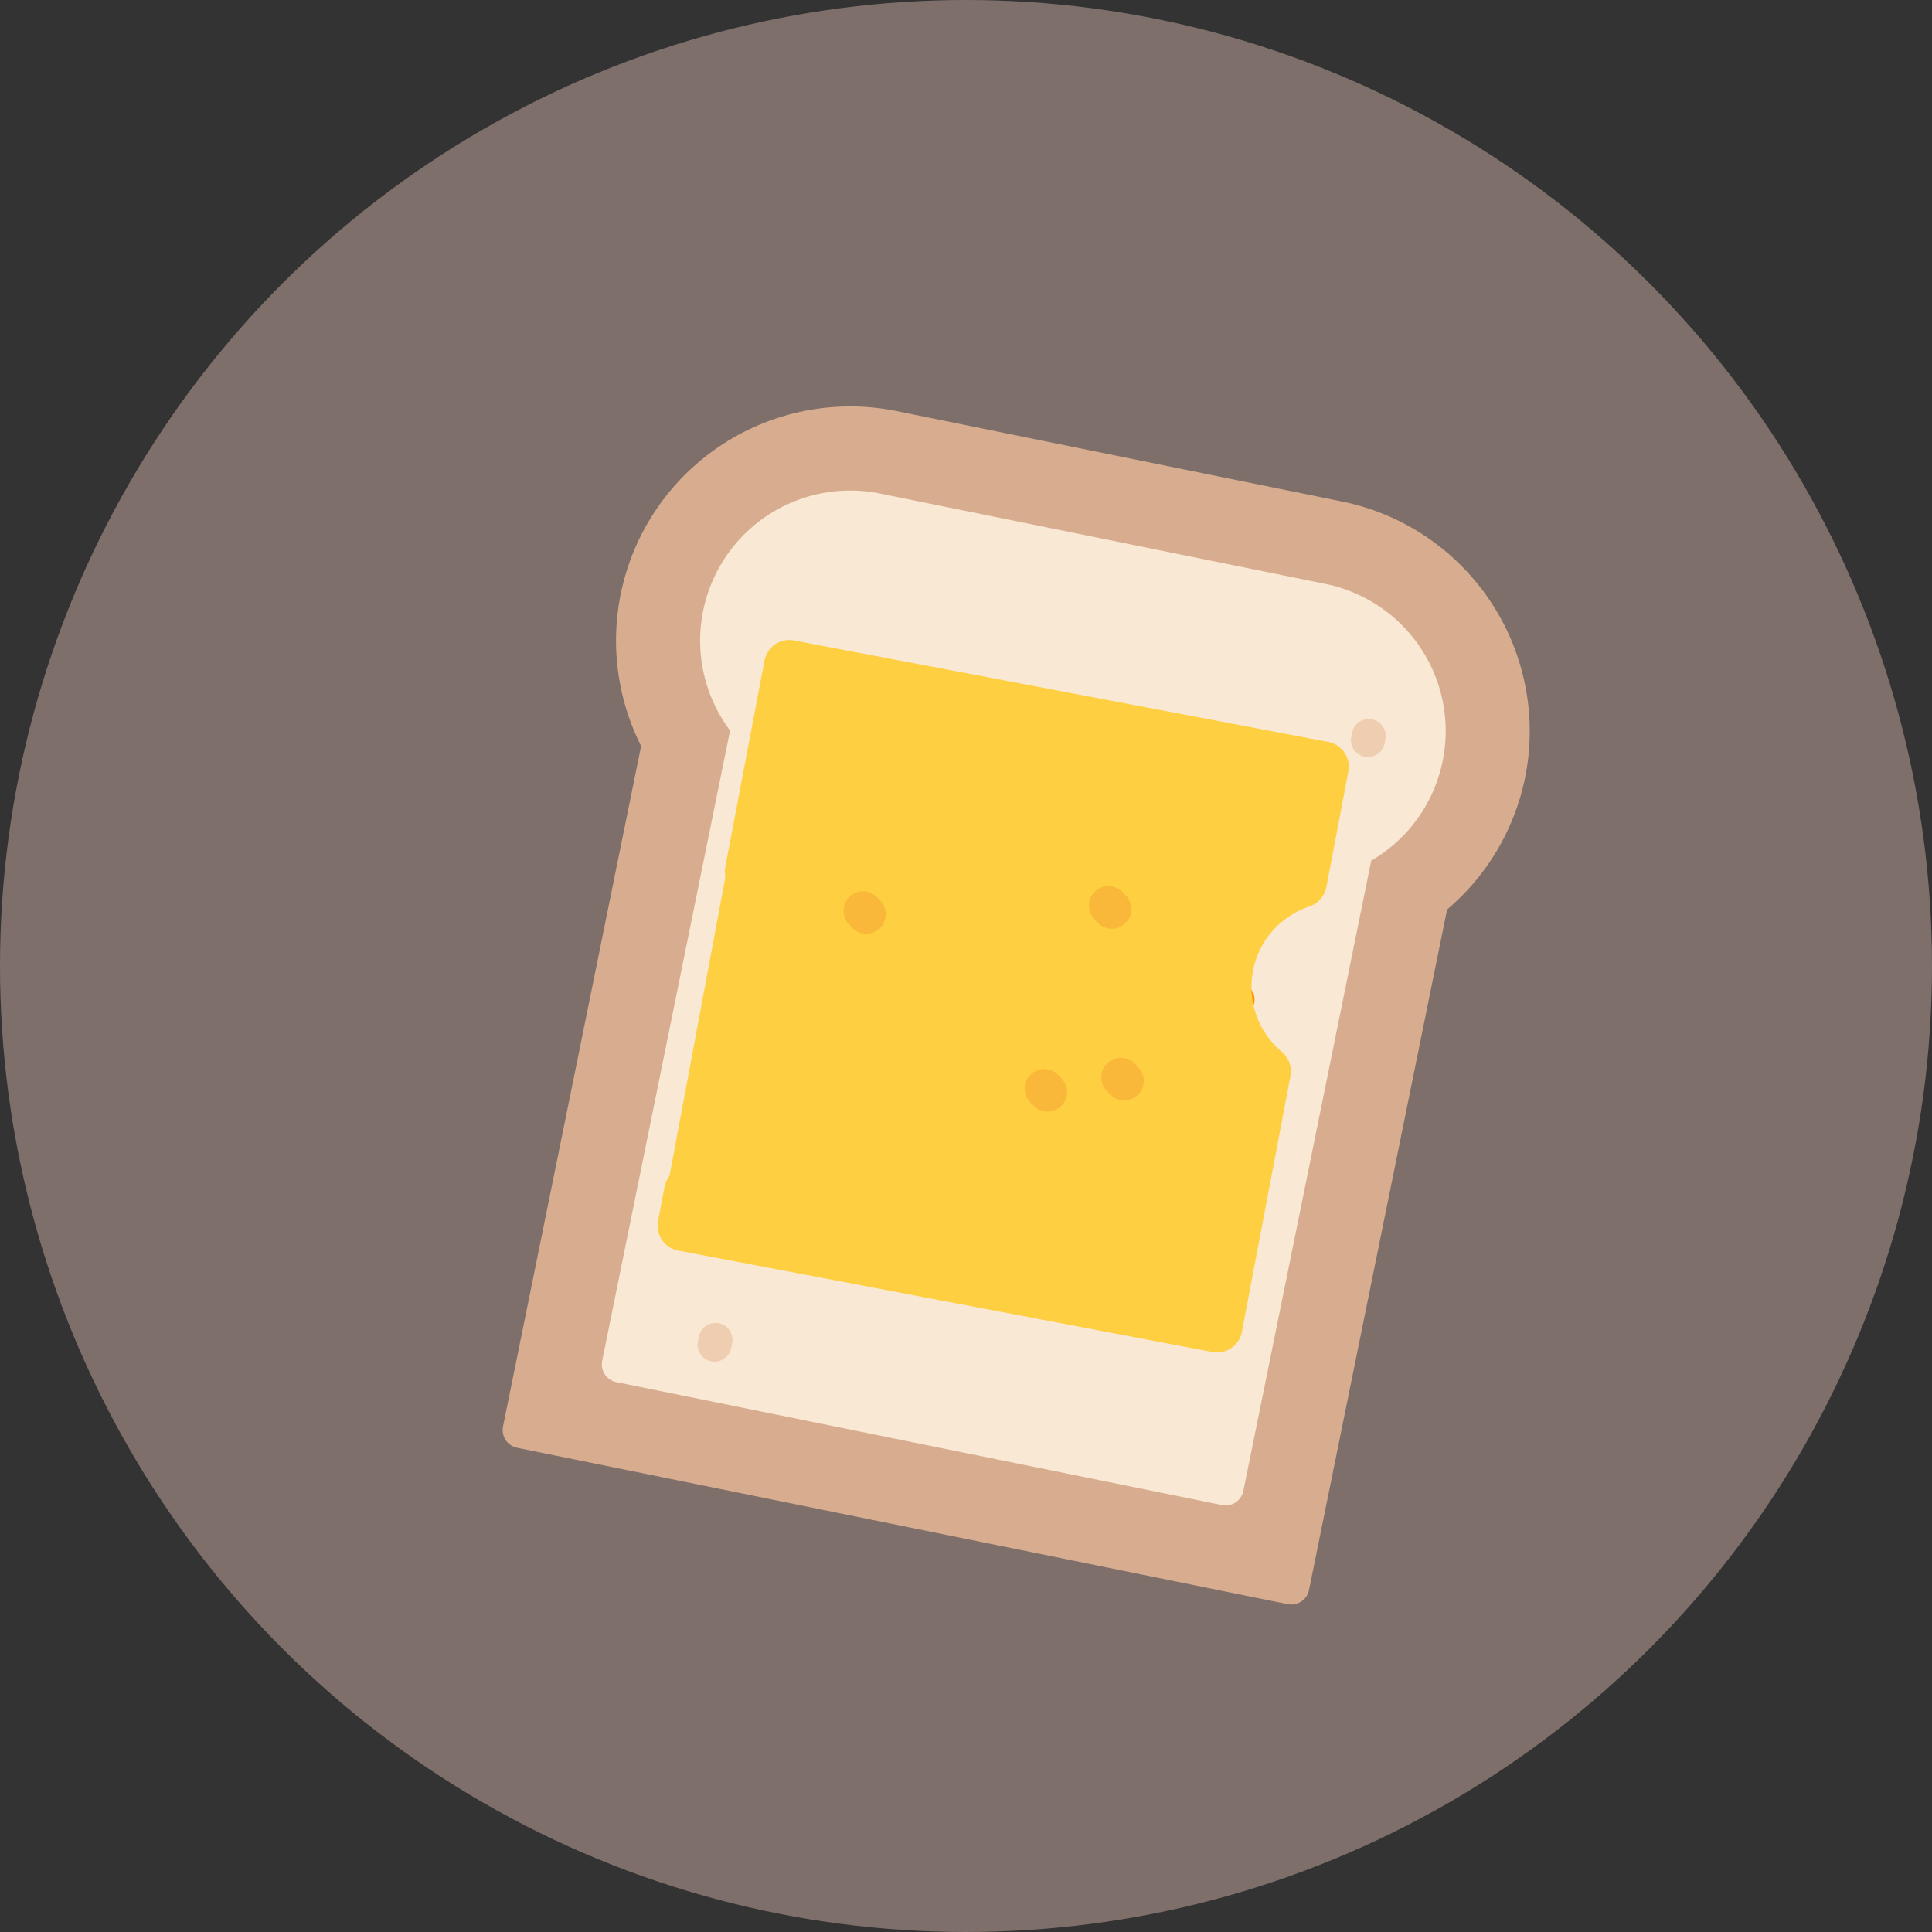
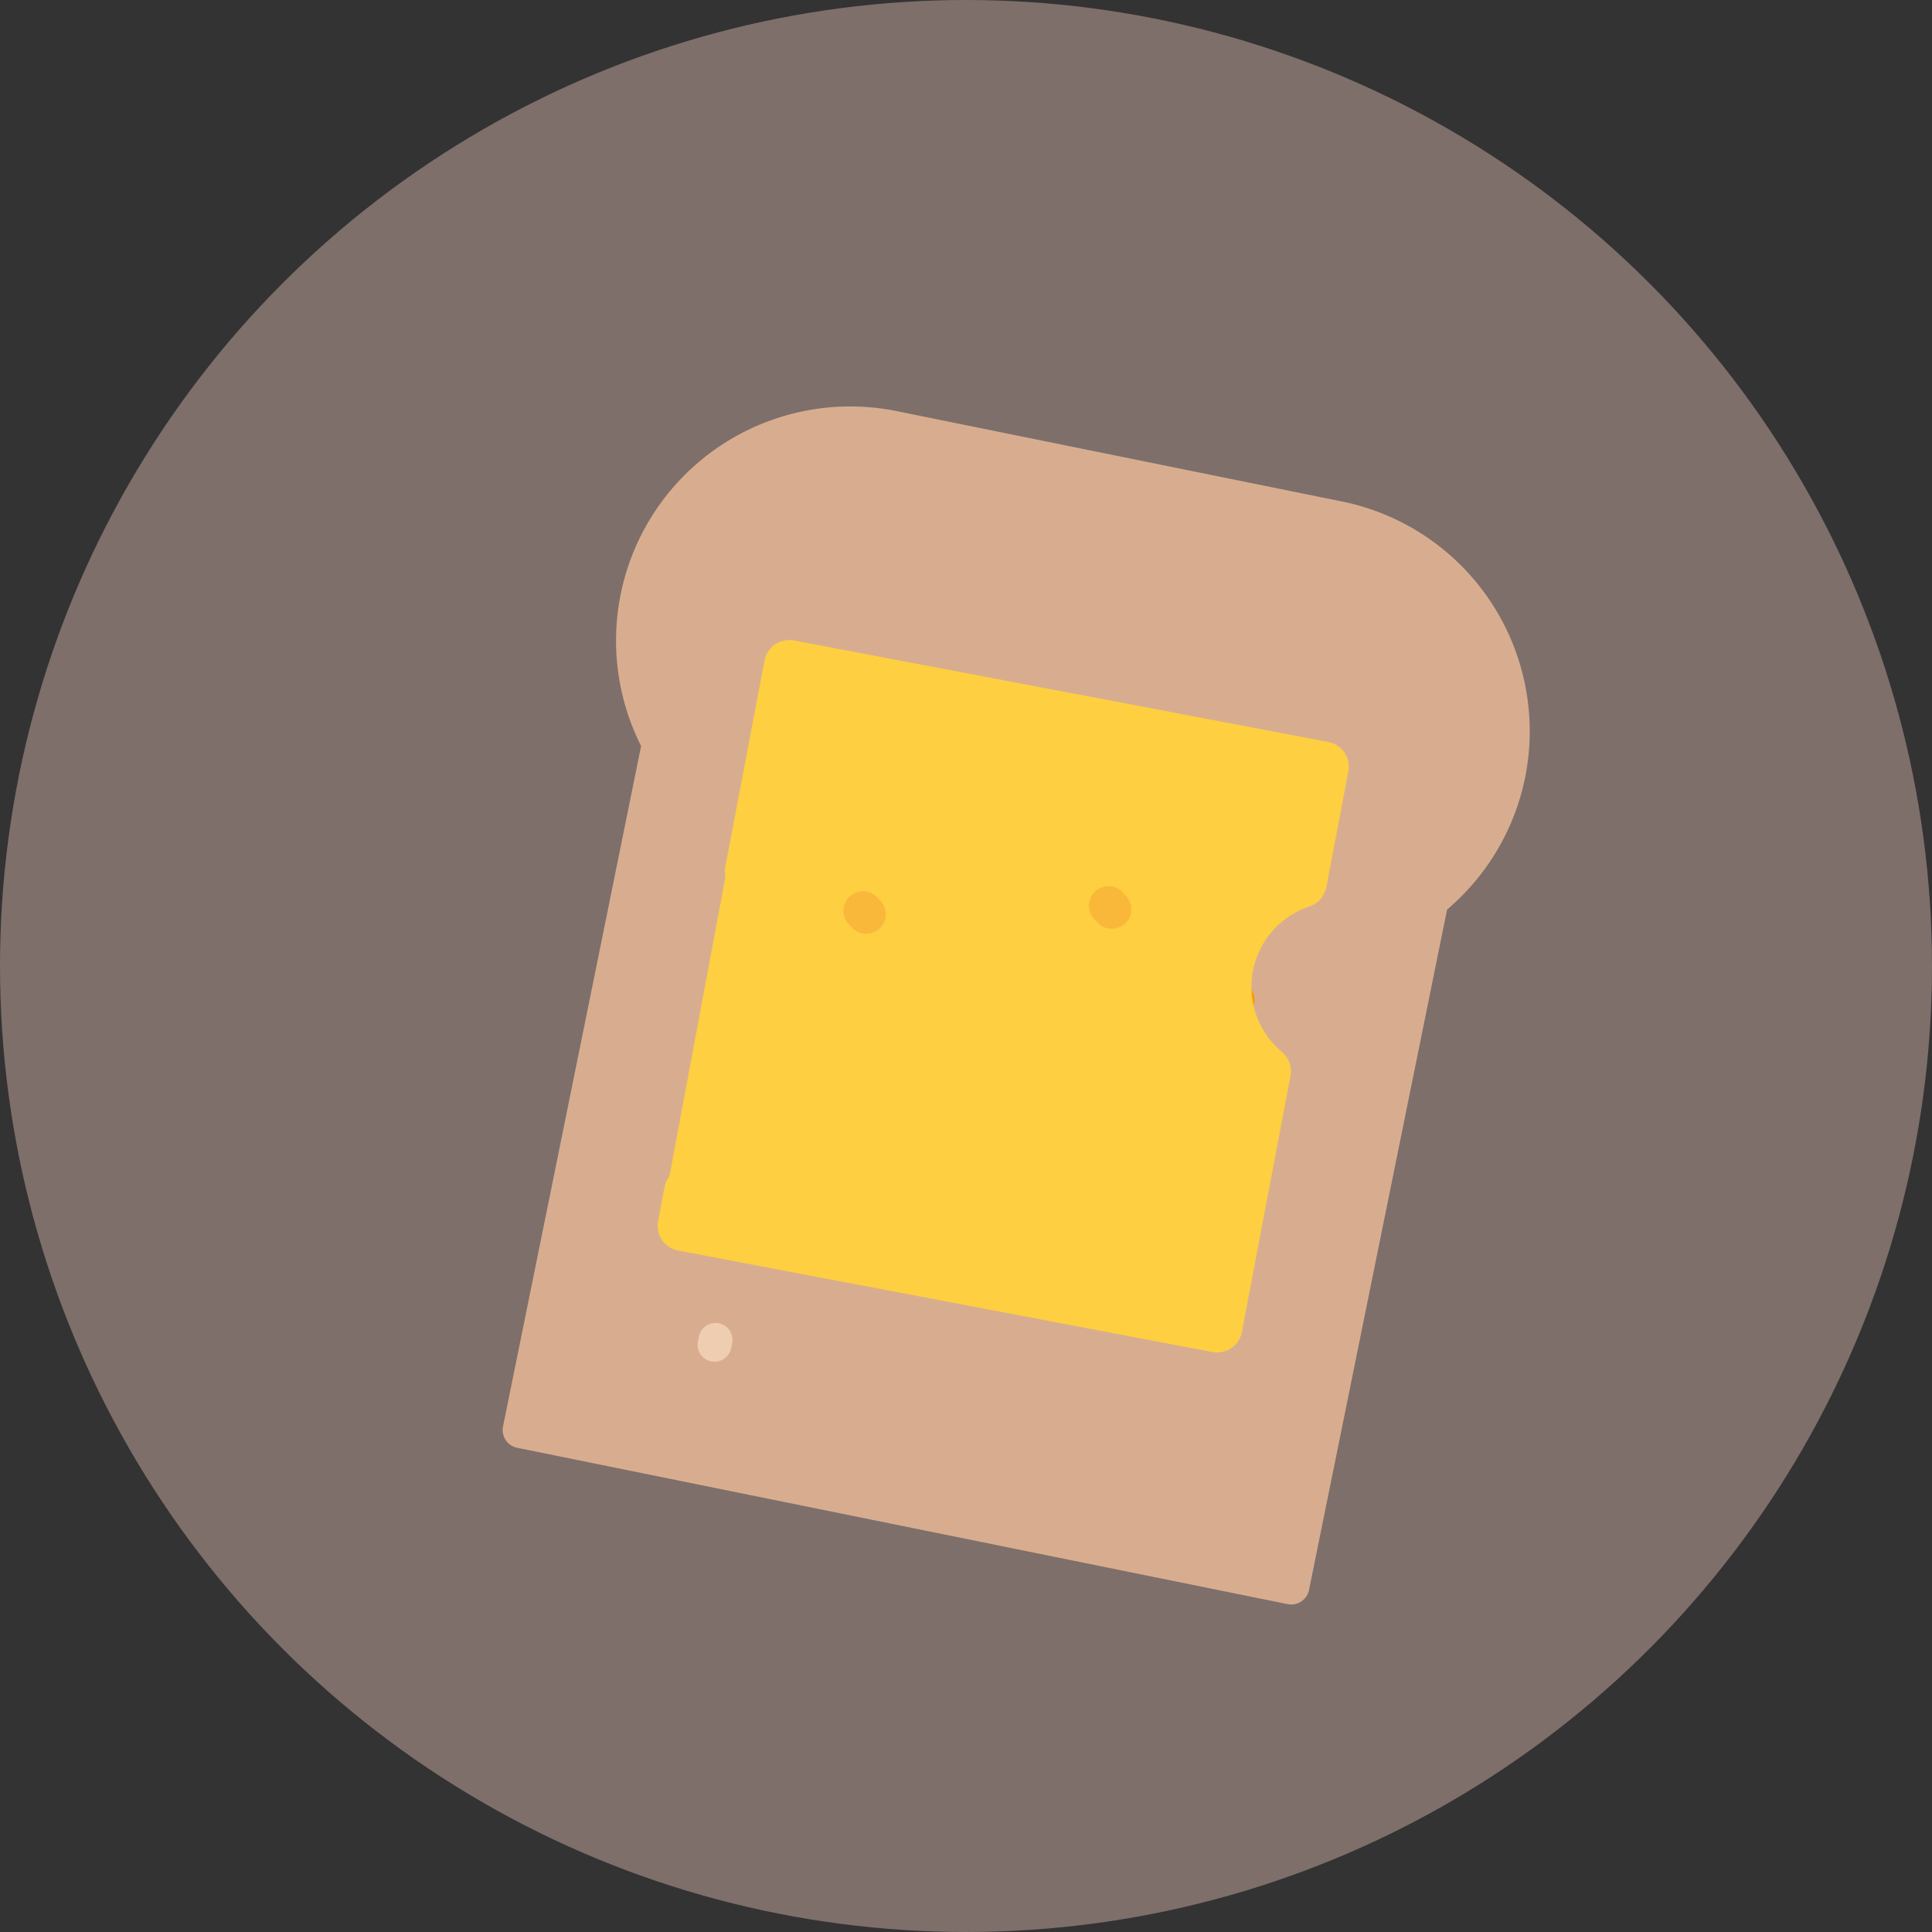
<svg xmlns="http://www.w3.org/2000/svg" width="189.935" height="189.935" viewBox="0 0 189.935 189.935">
  <rect x="0" y="0" width="189.935" height="189.935" fill="#333333" stroke="none" />
  <g id="Group_2168" data-name="Group 2168" transform="translate(-12026.798 -8772.659)">
    <circle id="Ellipse_94" data-name="Ellipse 94" cx="94.967" cy="94.967" r="94.967" transform="translate(12026.798 8772.659)" fill="#7e6f6b" />
    <path id="Path_3355" data-name="Path 3355" d="M12176.731,8849.106a23.045,23.045,0,0,1-7.671,12.972l-13.573,66.892a1.782,1.782,0,0,1-2.1,1.392l-75.744-15.37a1.782,1.782,0,0,1-1.392-2.1l13.574-66.892a23.021,23.021,0,0,1,25.141-32.921l43.778,8.884A23.055,23.055,0,0,1,12176.731,8849.106Z" fill="#d8ad8f" />
-     <path id="Path_3356" data-name="Path 3356" d="M12168.629,8847.462a14.709,14.709,0,0,1-7.025,9.808l-12.572,61.956a1.782,1.782,0,0,1-2.1,1.393l-59.543-12.083a1.781,1.781,0,0,1-1.391-2.1l12.572-61.956a14.756,14.756,0,0,1,14.753-23.3l43.777,8.884a14.759,14.759,0,0,1,11.529,17.4Z" fill="#f9e8d4" />
-     <path id="Path_3357" data-name="Path 3357" d="M12101.961,8878.933a1.67,1.67,0,0,1-1.3-1.969l.091-.445a1.67,1.67,0,1,1,3.272.664l-.091.445A1.668,1.668,0,0,1,12101.961,8878.933Z" fill="#efcdb1" />
-     <path id="Path_3358" data-name="Path 3358" d="M12160.945,8847.051a1.669,1.669,0,0,1-1.3-1.968l.091-.446a1.67,1.67,0,0,1,3.272.664l-.09.446A1.669,1.669,0,0,1,12160.945,8847.051Z" fill="#efcdb1" />
    <path id="Path_3359" data-name="Path 3359" d="M12096.712,8906.494a1.669,1.669,0,0,1-1.3-1.969l.09-.445a1.67,1.67,0,1,1,3.273.664l-.091.446A1.671,1.671,0,0,1,12096.712,8906.494Z" fill="#efcdb1" />
    <path id="Path_3360" data-name="Path 3360" d="M12147.772,8872.808a1.669,1.669,0,0,1-.592-3.027l.351-.232a1.67,1.67,0,1,1,1.845,2.784l-.35.232A1.662,1.662,0,0,1,12147.772,8872.808Z" fill="#fe9700" />
    <path id="Path_3361" data-name="Path 3361" d="M12111.079,8869.038a1.67,1.67,0,0,1-.59-3.029l.35-.23a1.669,1.669,0,1,1,1.844,2.783l-.349.232A1.669,1.669,0,0,1,12111.079,8869.038Z" fill="#fe9700" />
    <g id="Group_2167" data-name="Group 2167">
      <path id="Path_3362" data-name="Path 3362" d="M12159.356,8848.5l-.767,4.032-1.4,7.353a2.513,2.513,0,0,1-1.694,1.9,8.327,8.327,0,0,0-2.706,14.259,2.521,2.521,0,0,1,.876,2.394l-4.778,25.16a2.484,2.484,0,0,1-2.9,1.977l-52.52-9.974a2.485,2.485,0,0,1-1.976-2.9l.64-3.36a2.478,2.478,0,0,1,3.72-1.66,14.607,14.607,0,1,0,5.132-26.886,2.489,2.489,0,0,1-2.882-2.906l3.486-18.345.37-1.945a2.48,2.48,0,0,1,2.9-1.975l52.519,9.974A2.481,2.481,0,0,1,12159.356,8848.5Z" fill="#fecf40" />
-       <path id="Path_3363" data-name="Path 3363" d="M12131.7,8880.079a1.919,1.919,0,0,1-3.312,1.265l-.331-.35a1.918,1.918,0,0,1,2.787-2.637l.331.35A1.912,1.912,0,0,1,12131.7,8880.079Z" fill="#e95e27" opacity="0.2" />
-       <path id="Path_3364" data-name="Path 3364" d="M12139.237,8878.975a1.919,1.919,0,0,1-3.312,1.267l-.332-.352a1.918,1.918,0,0,1,2.788-2.636l.331.35A1.911,1.911,0,0,1,12139.237,8878.975Z" fill="#e95e27" opacity="0.2" />
      <path id="Path_3365" data-name="Path 3365" d="M12138.018,8862.1a1.918,1.918,0,0,1-3.311,1.267l-.331-.351a1.918,1.918,0,0,1,2.787-2.637l.331.351A1.906,1.906,0,0,1,12138.018,8862.1Z" fill="#e95e27" opacity="0.2" />
      <rect id="Rectangle_54" data-name="Rectangle 54" width="57.559" height="29.867" rx="3.717" transform="translate(12091.494 8894.275) rotate(-79.412)" fill="#fecf40" />
      <path id="Path_3366" data-name="Path 3366" d="M12113.872,8862.583a1.918,1.918,0,0,1-3.312,1.266l-.332-.35a1.919,1.919,0,0,1,2.788-2.637l.331.35A1.911,1.911,0,0,1,12113.872,8862.583Z" fill="#e95e27" opacity="0.2" />
    </g>
  </g>
</svg>